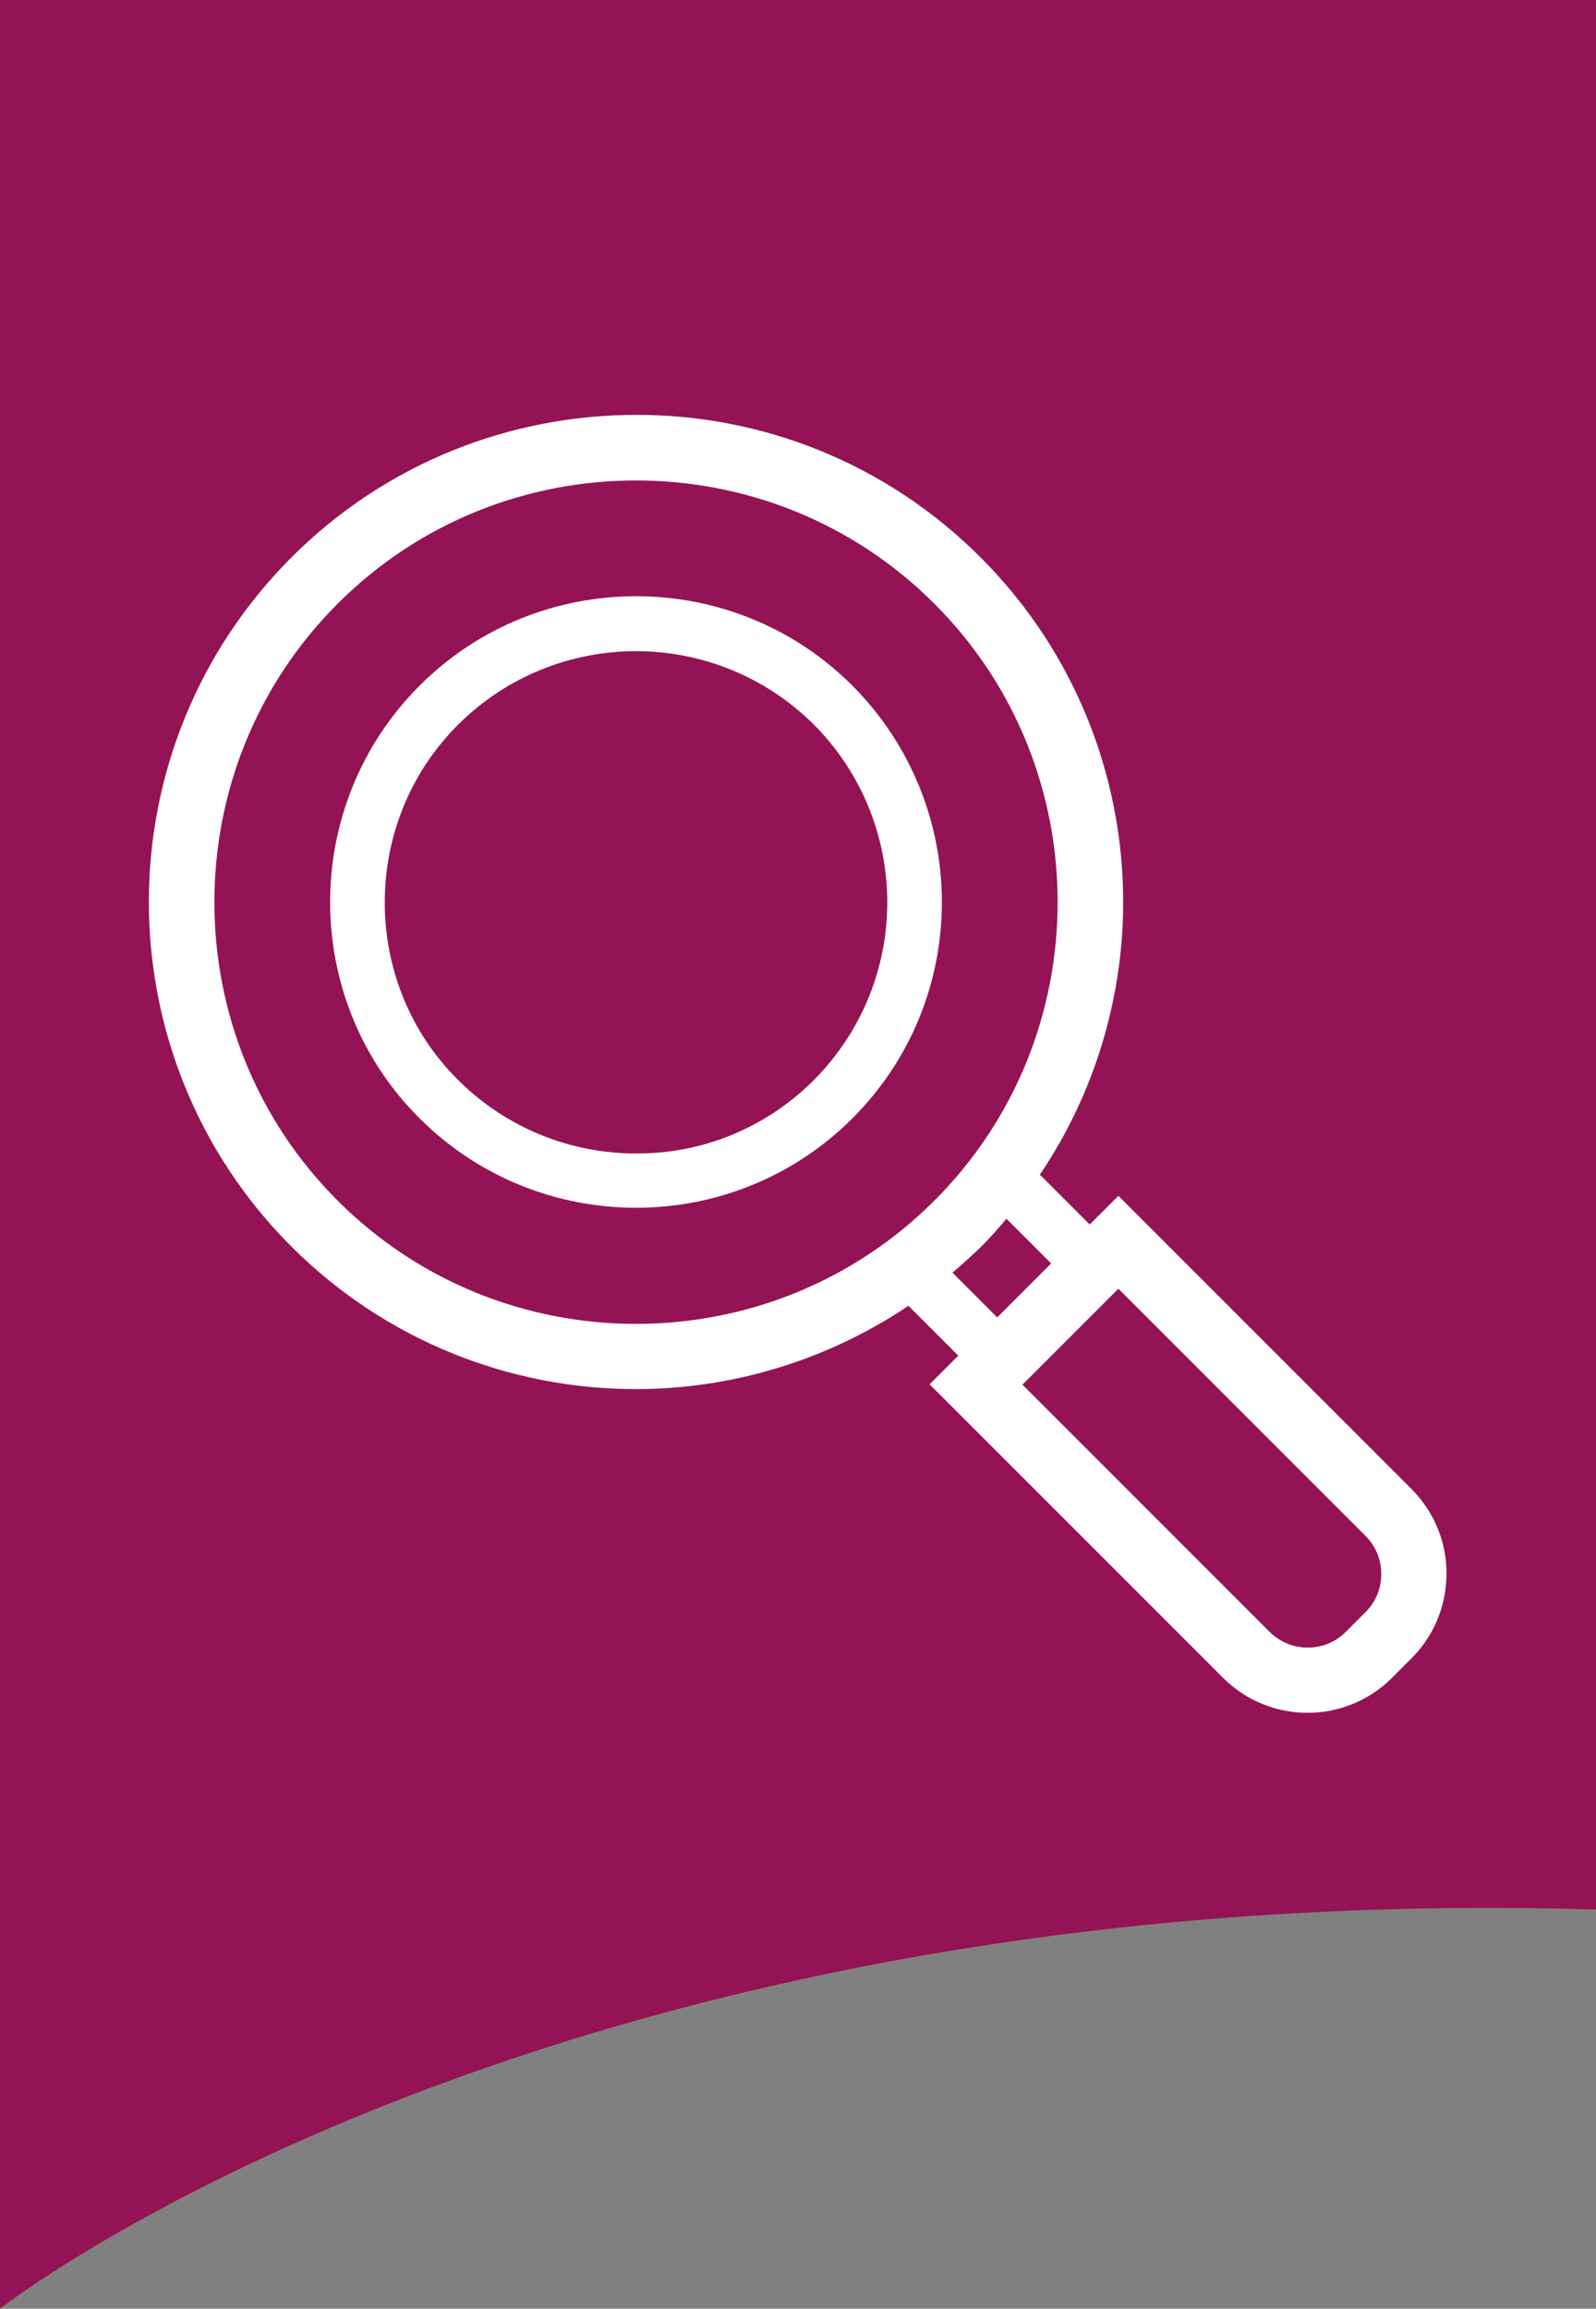
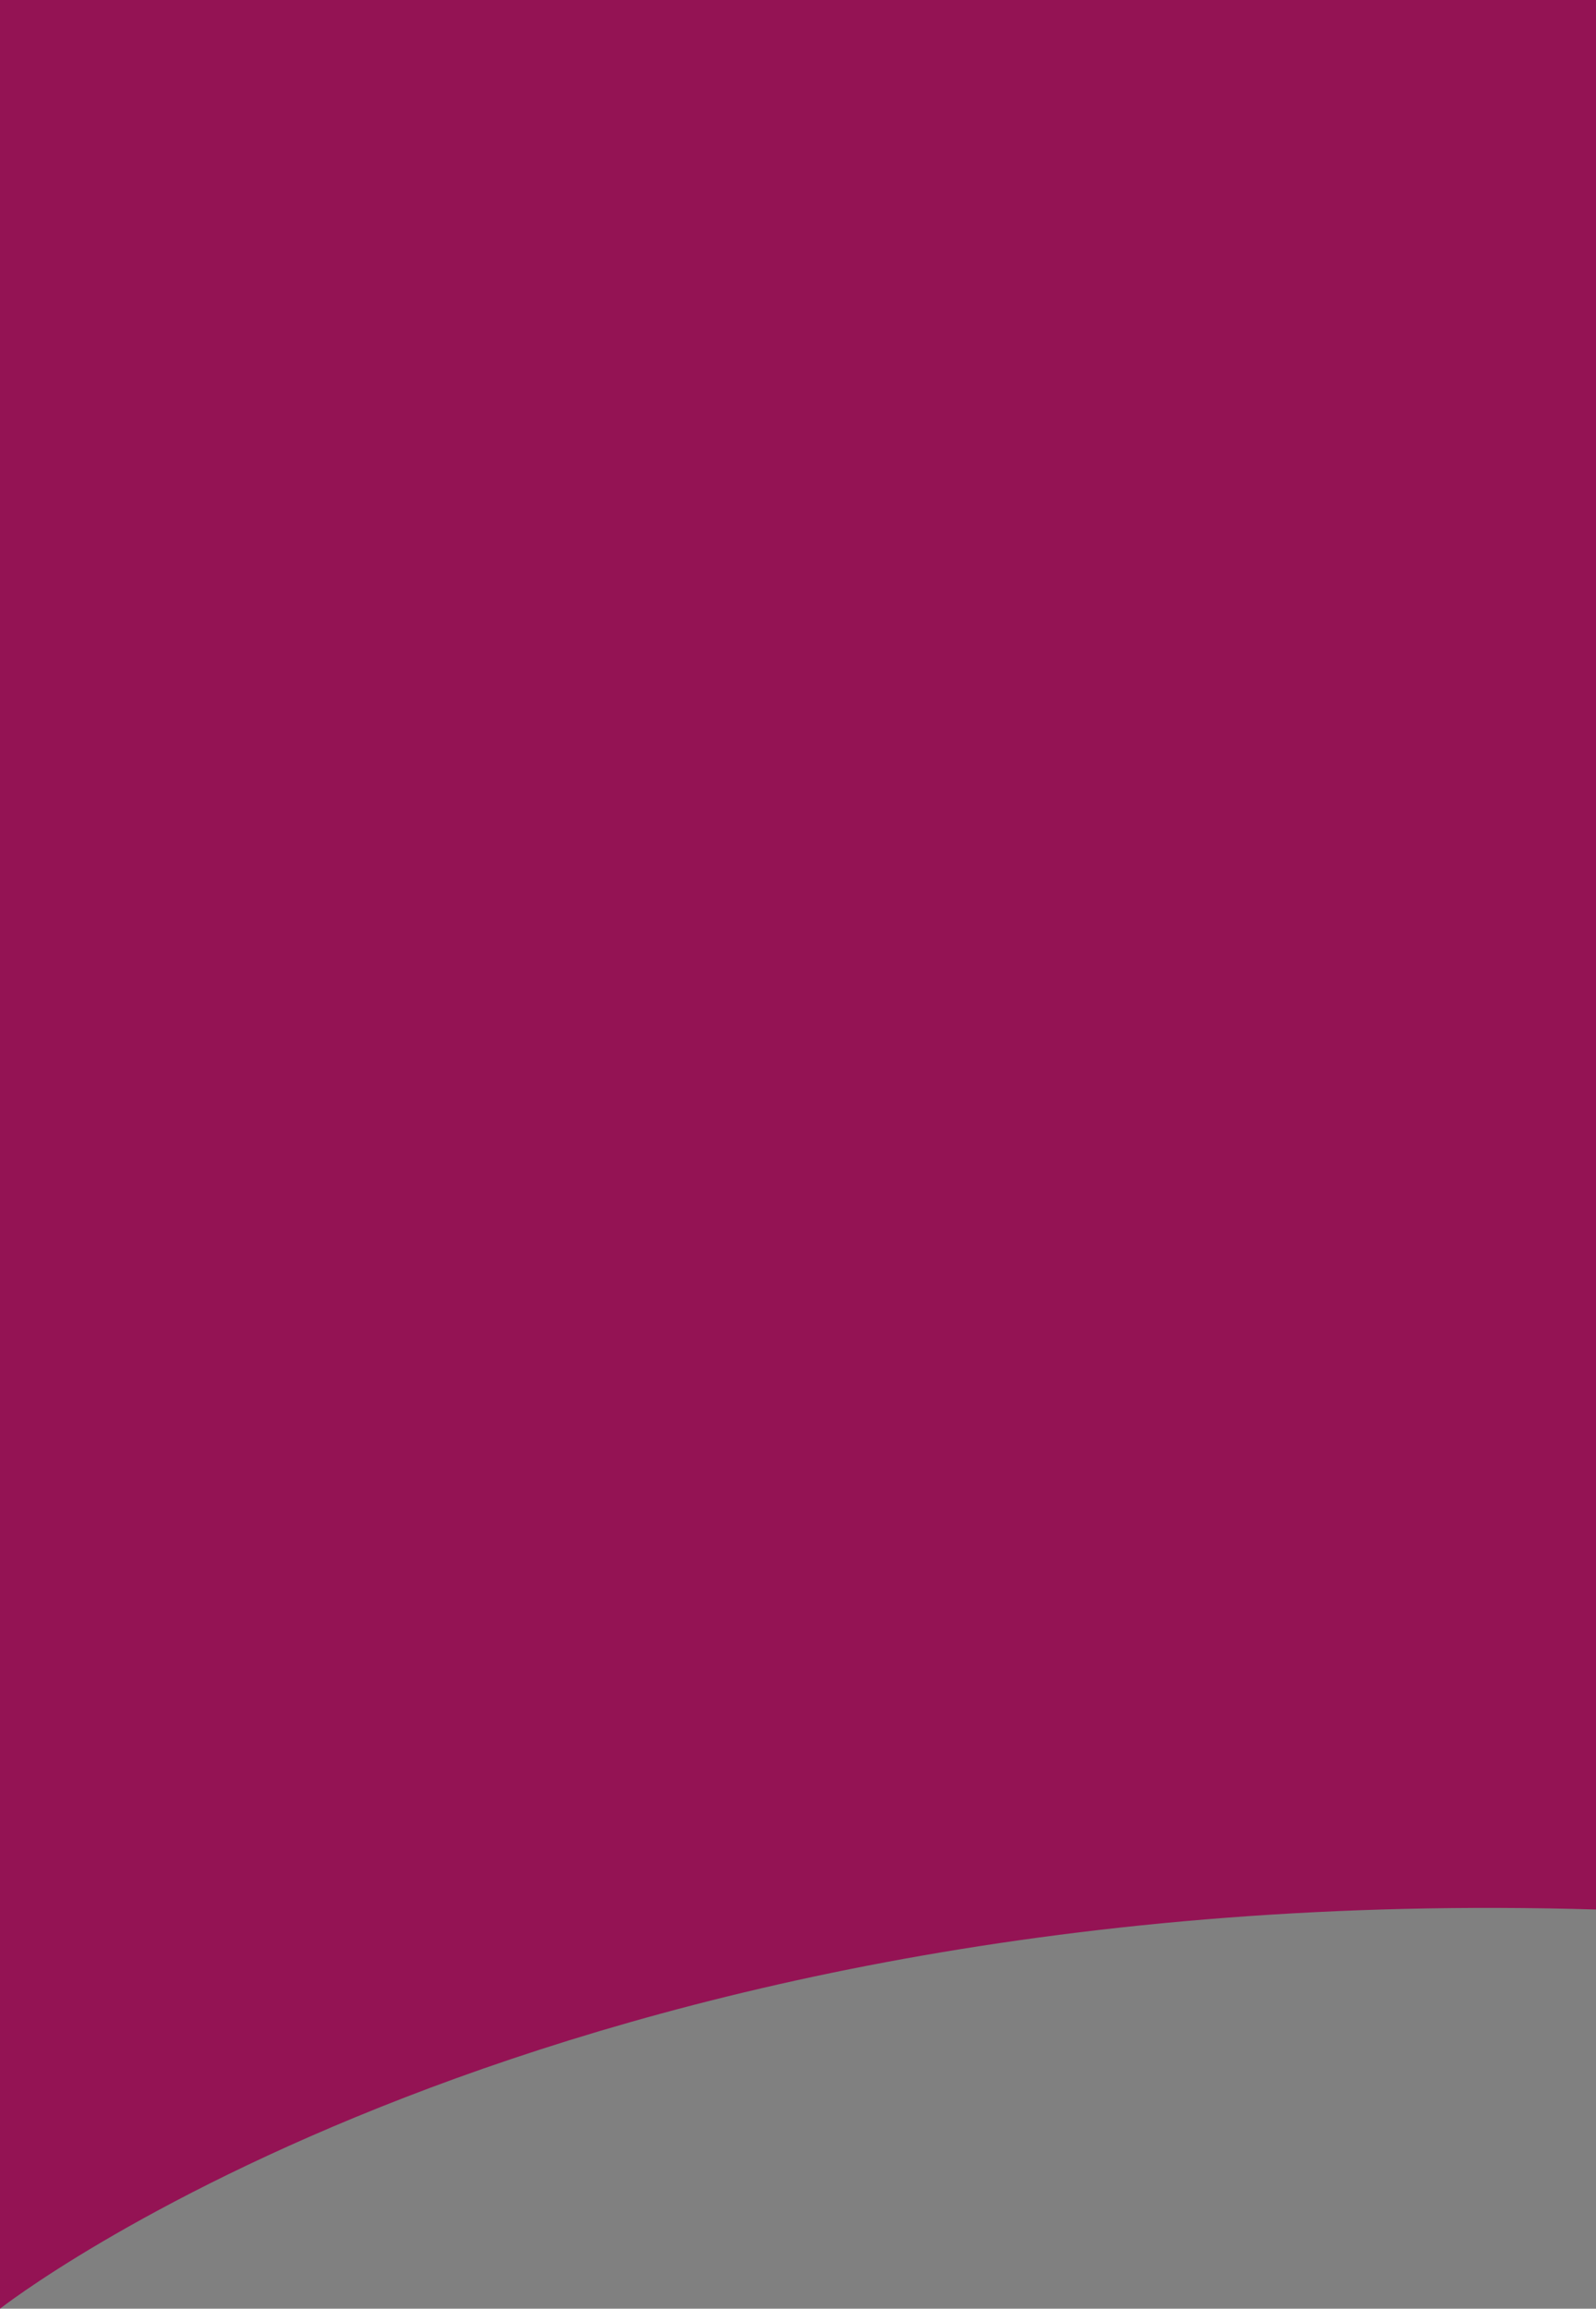
<svg xmlns="http://www.w3.org/2000/svg" xmlns:xlink="http://www.w3.org/1999/xlink" version="1.1" id="Laag_1" x="0px" y="0px" viewBox="0 0 46.75 67.61" xml:space="preserve" width="46.75" height="67.61">
  <rect x="0" y="0" width="46.75" height="67.61" fill="#808080" stroke="none" />
  <defs id="defs14" />
  <style type="text/css" id="style1">
	.st0{fill:#941354;}
	.st1{fill:#52718C;}
	.st2{clip-path:url(#SVGID_00000038392861267342992660000006111911062739921558_);fill:#FFFFFF;}
</style>
  <g id="g1" transform="translate(-25.12,-25.53)">
    <path class="st0" d="M 71.87,25.53 H 25.12 v 67.61 c 0,0 16.04,-12.6 46.75,-11.69 z" id="path1" />
  </g>
  <g id="g14" transform="translate(-25.12,-25.53)">
    <defs id="defs12">
-       <rect id="SVGID_1_" x="29.48" y="37.68" width="38.02" height="38.02" />
-     </defs>
+       </defs>
    <clipPath id="SVGID_00000065795157240419805760000005689558116618099635_">
      <use xlink:href="#SVGID_1_" style="overflow:visible" id="use12" />
    </clipPath>
-     <path style="fill:#ffffff" d="m 65.12,72.74 -0.58,0.58 c -0.31,0.31 -0.71,0.46 -1.11,0.46 -0.41,0 -0.8,-0.15 -1.12,-0.46 l -7.24,-7.24 2.81,-2.81 7.24,7.24 c 0.31,0.31 0.46,0.71 0.46,1.11 0,0.41 -0.15,0.81 -0.46,1.12 M 53.02,62.8 c 0.28,-0.24 0.56,-0.49 0.83,-0.75 0.27,-0.27 0.51,-0.54 0.75,-0.83 l 1.31,1.31 -1.58,1.58 z m -9.27,1.5 c -3.17,0 -6.33,-1.2 -8.74,-3.61 -2.41,-2.41 -3.61,-5.57 -3.61,-8.74 0,-3.17 1.2,-6.33 3.61,-8.74 2.41,-2.41 5.57,-3.61 8.74,-3.61 3.17,0 6.33,1.2 8.74,3.61 2.41,2.41 3.61,5.57 3.61,8.74 0,3.17 -1.2,6.33 -3.61,8.74 -2.41,2.41 -5.57,3.61 -8.74,3.61 m 22.73,4.85 -8.6,-8.6 -0.84,0.84 -1.46,-1.46 c 1.62,-2.4 2.44,-5.2 2.44,-7.98 0,-3.65 -1.39,-7.31 -4.18,-10.1 -2.78,-2.78 -6.44,-4.18 -10.09,-4.17 -3.65,0 -7.31,1.39 -10.09,4.17 -2.78,2.78 -4.18,6.44 -4.18,10.09 0,3.65 1.39,7.31 4.17,10.09 2.78,2.78 6.44,4.18 10.09,4.18 2.79,0 5.58,-0.82 7.99,-2.44 l 1.46,1.46 -0.84,0.84 8.6,8.6 c 0.68,0.68 1.58,1.02 2.47,1.02 0.89,0 1.79,-0.34 2.47,-1.02 l 0.58,-0.58 c 0.68,-0.68 1.02,-1.58 1.02,-2.47 0.01,-0.89 -0.34,-1.79 -1.01,-2.47" clip-path="url(#SVGID_00000065795157240419805760000005689558116618099635_)" id="path13" />
-     <path style="fill:#ffffff" d="m 48.96,57.16 c -1.44,1.44 -3.32,2.16 -5.21,2.15 -1.89,0 -3.77,-0.72 -5.21,-2.15 -1.44,-1.43 -2.15,-3.32 -2.15,-5.2 0,-1.89 0.71,-3.77 2.15,-5.21 1.44,-1.43 3.32,-2.15 5.21,-2.15 1.89,0 3.77,0.72 5.21,2.15 1.43,1.44 2.15,3.32 2.15,5.21 0,1.88 -0.72,3.76 -2.15,5.2 m 1.13,-11.55 c -1.75,-1.75 -4.05,-2.62 -6.34,-2.62 -2.29,0 -4.59,0.87 -6.34,2.62 -1.75,1.75 -2.62,4.05 -2.62,6.34 0,2.29 0.87,4.59 2.62,6.33 1.75,1.75 4.05,2.62 6.34,2.62 2.29,0 4.59,-0.87 6.34,-2.62 1.75,-1.75 2.62,-4.04 2.62,-6.33 0,-2.29 -0.88,-4.59 -2.62,-6.34" clip-path="url(#SVGID_00000065795157240419805760000005689558116618099635_)" id="path14" />
  </g>
</svg>